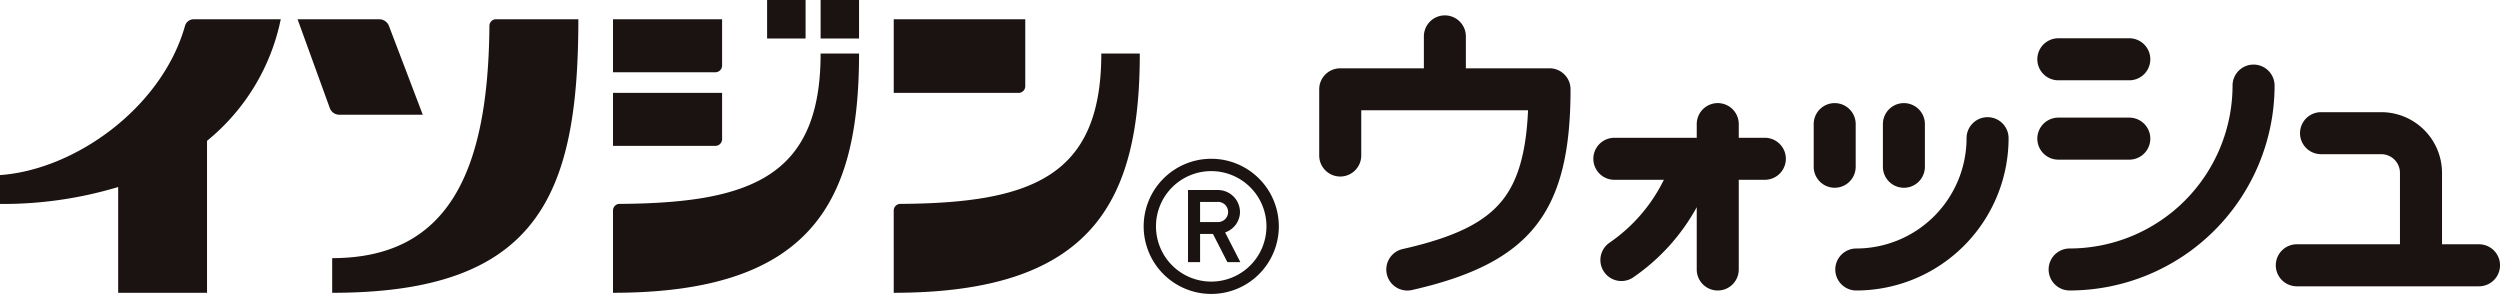
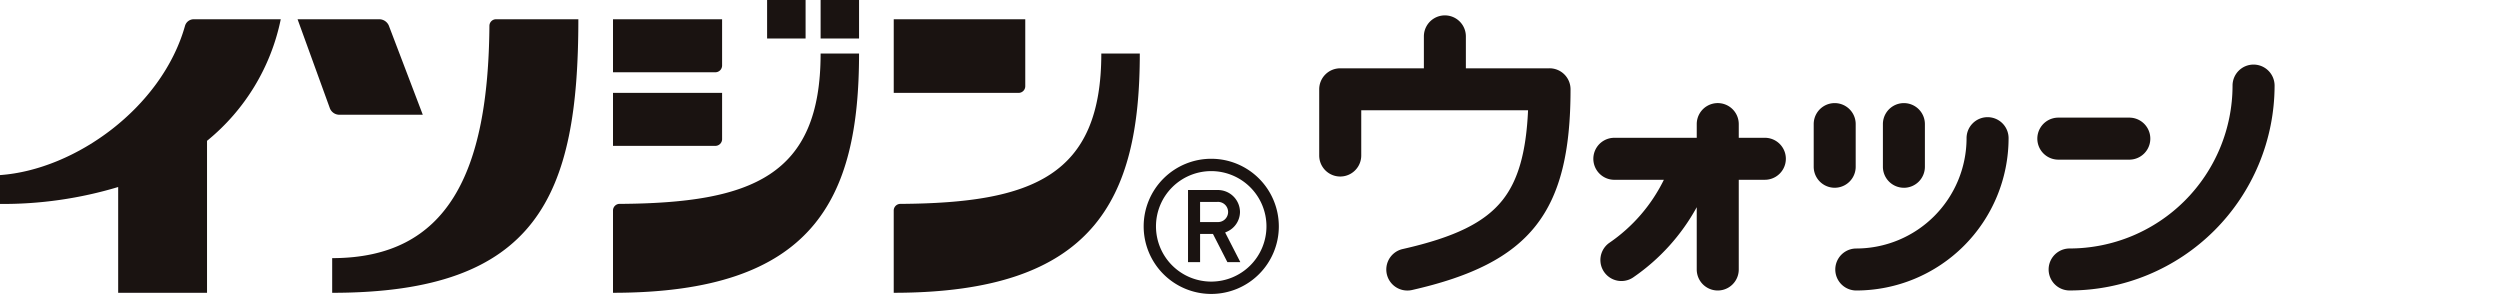
<svg xmlns="http://www.w3.org/2000/svg" id="グループ_15843" data-name="グループ 15843" width="476.294" height="56" viewBox="0 0 476.294 56">
  <defs>
    <clipPath id="clip-path">
      <rect id="長方形_940" data-name="長方形 940" width="476.294" height="56" fill="none" />
    </clipPath>
  </defs>
  <g id="グループ_15842" data-name="グループ 15842" transform="translate(0 0)" clip-path="url(#clip-path)">
    <path id="パス_50521" data-name="パス 50521" d="M102.361,10.765H86.426V4.68a4,4,0,0,0-8,0v6.085H62.489a4,4,0,0,0-4.005,4V27.374a4.005,4.005,0,1,0,8.01,0V18.762h31.78C97.913,26.8,96.362,32.175,93.388,35.9c-3.417,4.272-9.089,7.048-18.978,9.291a4,4,0,0,0,.881,7.907A3.827,3.827,0,0,0,76.177,53c22.574-5.127,30.19-14.77,30.19-38.239a4,4,0,0,0-4.005-4" transform="translate(192.848 2.251)" fill="#1a1311" />
-     <path id="パス_50522" data-name="パス 50522" d="M94.322,9.7h13.52a4,4,0,0,0,0-8.006H94.322a4,4,0,0,0,0,8.006" transform="translate(297.828 5.598)" fill="#1a1311" />
    <path id="パス_50523" data-name="パス 50523" d="M107.842,13.221a4,4,0,0,0,0-8.006H94.322a4,4,0,0,0,0,8.006Z" transform="translate(297.828 17.195)" fill="#1a1311" />
-     <path id="パス_50524" data-name="パス 50524" d="M139.611,30.143h-7.043V16.537A11.588,11.588,0,0,0,120.99,4.973H109.516a4,4,0,0,0,0,8.006H120.99a3.566,3.566,0,0,1,3.563,3.558V30.143H104.9a4,4,0,1,0,0,8.006h34.715a4,4,0,0,0,0-8.006" transform="translate(332.682 16.397)" fill="#1a1311" />
    <path id="パス_50525" data-name="パス 50525" d="M129.868,2.863a4,4,0,0,0-4.005,4.005A31.076,31.076,0,0,1,94.822,37.9a4,4,0,0,0,0,8A39.09,39.09,0,0,0,133.873,6.868a4.012,4.012,0,0,0-4.005-4.005" transform="translate(299.477 9.44)" fill="#1a1311" />
    <path id="パス_50526" data-name="パス 50526" d="M88.408,16.692V8.565a4,4,0,0,0-8,0v8.126a4,4,0,1,0,8,0" transform="translate(265.134 15.078)" fill="#1a1311" />
    <path id="パス_50527" data-name="パス 50527" d="M87.472,20.7a4,4,0,0,0,4-4.005V8.569a4,4,0,0,0-8,0v8.122a4,4,0,0,0,4,4.005" transform="translate(275.254 15.075)" fill="#1a1311" />
    <path id="パス_50528" data-name="パス 50528" d="M110.378,5.195a4,4,0,0,0-4,4.005A21.046,21.046,0,0,1,85.367,30.215a4,4,0,1,0,0,8A29.055,29.055,0,0,0,114.384,9.2a4,4,0,0,0-4.005-4.005" transform="translate(268.287 17.129)" fill="#1a1311" />
    <path id="パス_50529" data-name="パス 50529" d="M103.315,11.177H98.343V8.569a4,4,0,0,0-8.006,0v2.609h-15.7a4,4,0,1,0,0,8h9.437A31.188,31.188,0,0,1,73.667,31.2,4,4,0,1,0,78.3,37.727,38.9,38.9,0,0,0,90.336,24.4V36.266a4,4,0,1,0,8.006,0V19.175h4.972a4,4,0,0,0,0-8" transform="translate(232.922 15.075)" fill="#1a1311" />
    <path id="パス_50530" data-name="パス 50530" d="M45.969.854H61.625c0,33.615-7.727,52.115-46.9,52.115V46.364c22.128,0,29.734-16.425,29.957-44.234A1.256,1.256,0,0,1,45.969.854" transform="translate(48.561 2.815)" fill="#1a1311" />
    <path id="パス_50531" data-name="パス 50531" d="M30.571,2.044A2,2,0,0,0,28.835.854H13.192l6.171,17a1.942,1.942,0,0,0,1.71,1.19H37.047Z" transform="translate(43.5 2.815)" fill="#1a1311" />
    <path id="パス_50532" data-name="パス 50532" d="M53.49.854H36.868A1.73,1.73,0,0,0,35.243,2.13C30.838,17.691,14.315,29.535,0,30.541v5.5a76.119,76.119,0,0,0,22.514-3.227V52.969H39.442V24.013A40.253,40.253,0,0,0,53.49.854" transform="translate(0 2.815)" fill="#1a1311" />
    <rect id="長方形_938" data-name="長方形 938" width="7.323" height="7.336" transform="translate(156.341)" fill="#1a1311" />
    <rect id="長方形_939" data-name="長方形 939" width="7.331" height="7.336" transform="translate(146.147)" fill="#1a1311" />
    <path id="パス_50533" data-name="パス 50533" d="M28.457,31.02c25.131-.159,38.273-5.3,38.273-28.647h7.323c0,27.835-8.707,45.583-46.877,45.583V32.3a1.263,1.263,0,0,1,1.281-1.285" transform="translate(89.611 7.824)" fill="#1a1311" />
    <path id="パス_50534" data-name="パス 50534" d="M27.176.854v10.1h19.5a1.289,1.289,0,0,0,1.285-1.276V.854Z" transform="translate(89.611 2.815)" fill="#1a1311" />
    <path id="パス_50535" data-name="パス 50535" d="M27.176,4.117v10.1h19.5a1.289,1.289,0,0,0,1.285-1.276V4.117Z" transform="translate(89.611 13.575)" fill="#1a1311" />
    <path id="パス_50536" data-name="パス 50536" d="M40.9,31.02c25.131-.159,38.269-5.3,38.269-28.647H86.5c0,27.835-8.707,45.583-46.881,45.583V32.3A1.263,1.263,0,0,1,40.9,31.02" transform="translate(130.651 7.824)" fill="#1a1311" />
    <path id="パス_50537" data-name="パス 50537" d="M39.622.854V14.881H63.408A1.273,1.273,0,0,0,64.68,13.6V.854Z" transform="translate(130.651 2.815)" fill="#1a1311" />
    <path id="パス_50538" data-name="パス 50538" d="M63.587,9.39A10.524,10.524,0,1,1,53.058,19.914,10.526,10.526,0,0,1,63.587,9.39m0-2.351A12.875,12.875,0,1,0,76.462,19.914,12.879,12.879,0,0,0,63.587,7.039" transform="translate(167.177 23.21)" fill="#1a1311" />
    <path id="パス_50539" data-name="パス 50539" d="M59.742,16.516l.318-.142a4.148,4.148,0,0,0,2.51-3.76,4.22,4.22,0,0,0-4.31-4.19H52.668V22.163h2.3V16.791h2.45l2.75,5.372h2.467Zm-1.483-1.99H54.967V10.689h3.292a1.923,1.923,0,1,1,0,3.838" transform="translate(173.67 27.777)" fill="#1a1311" />
  </g>
</svg>